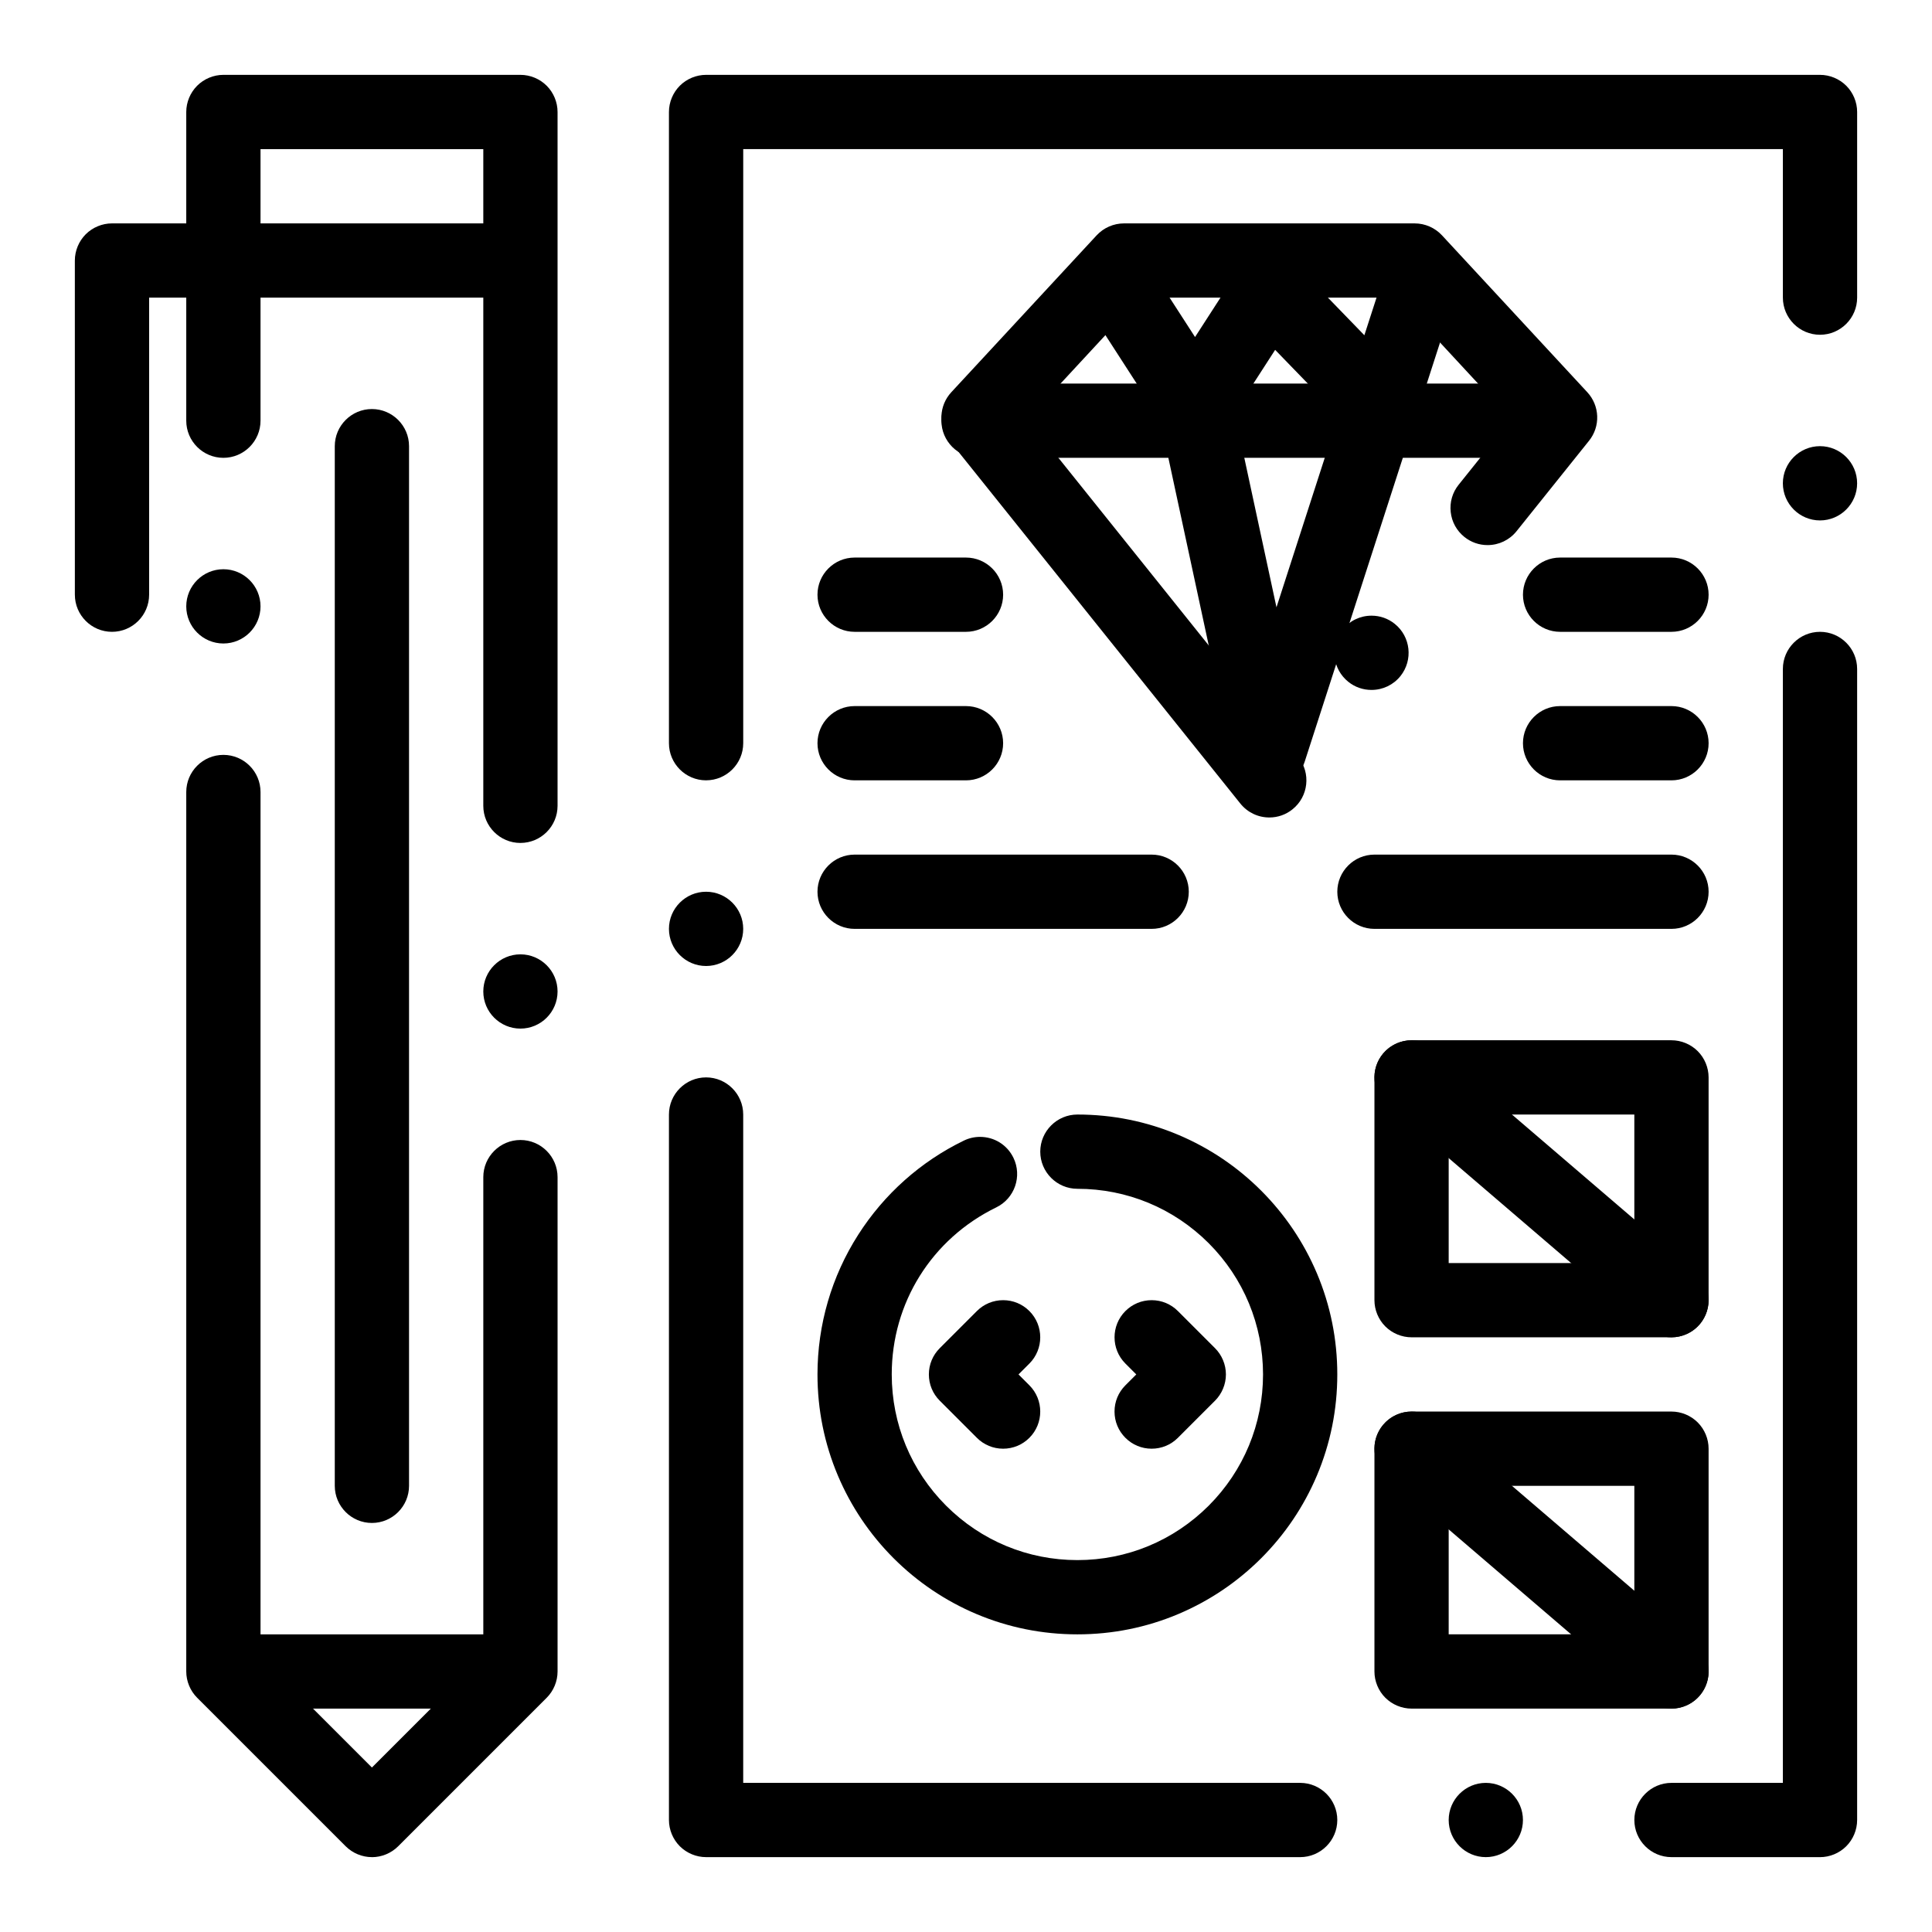
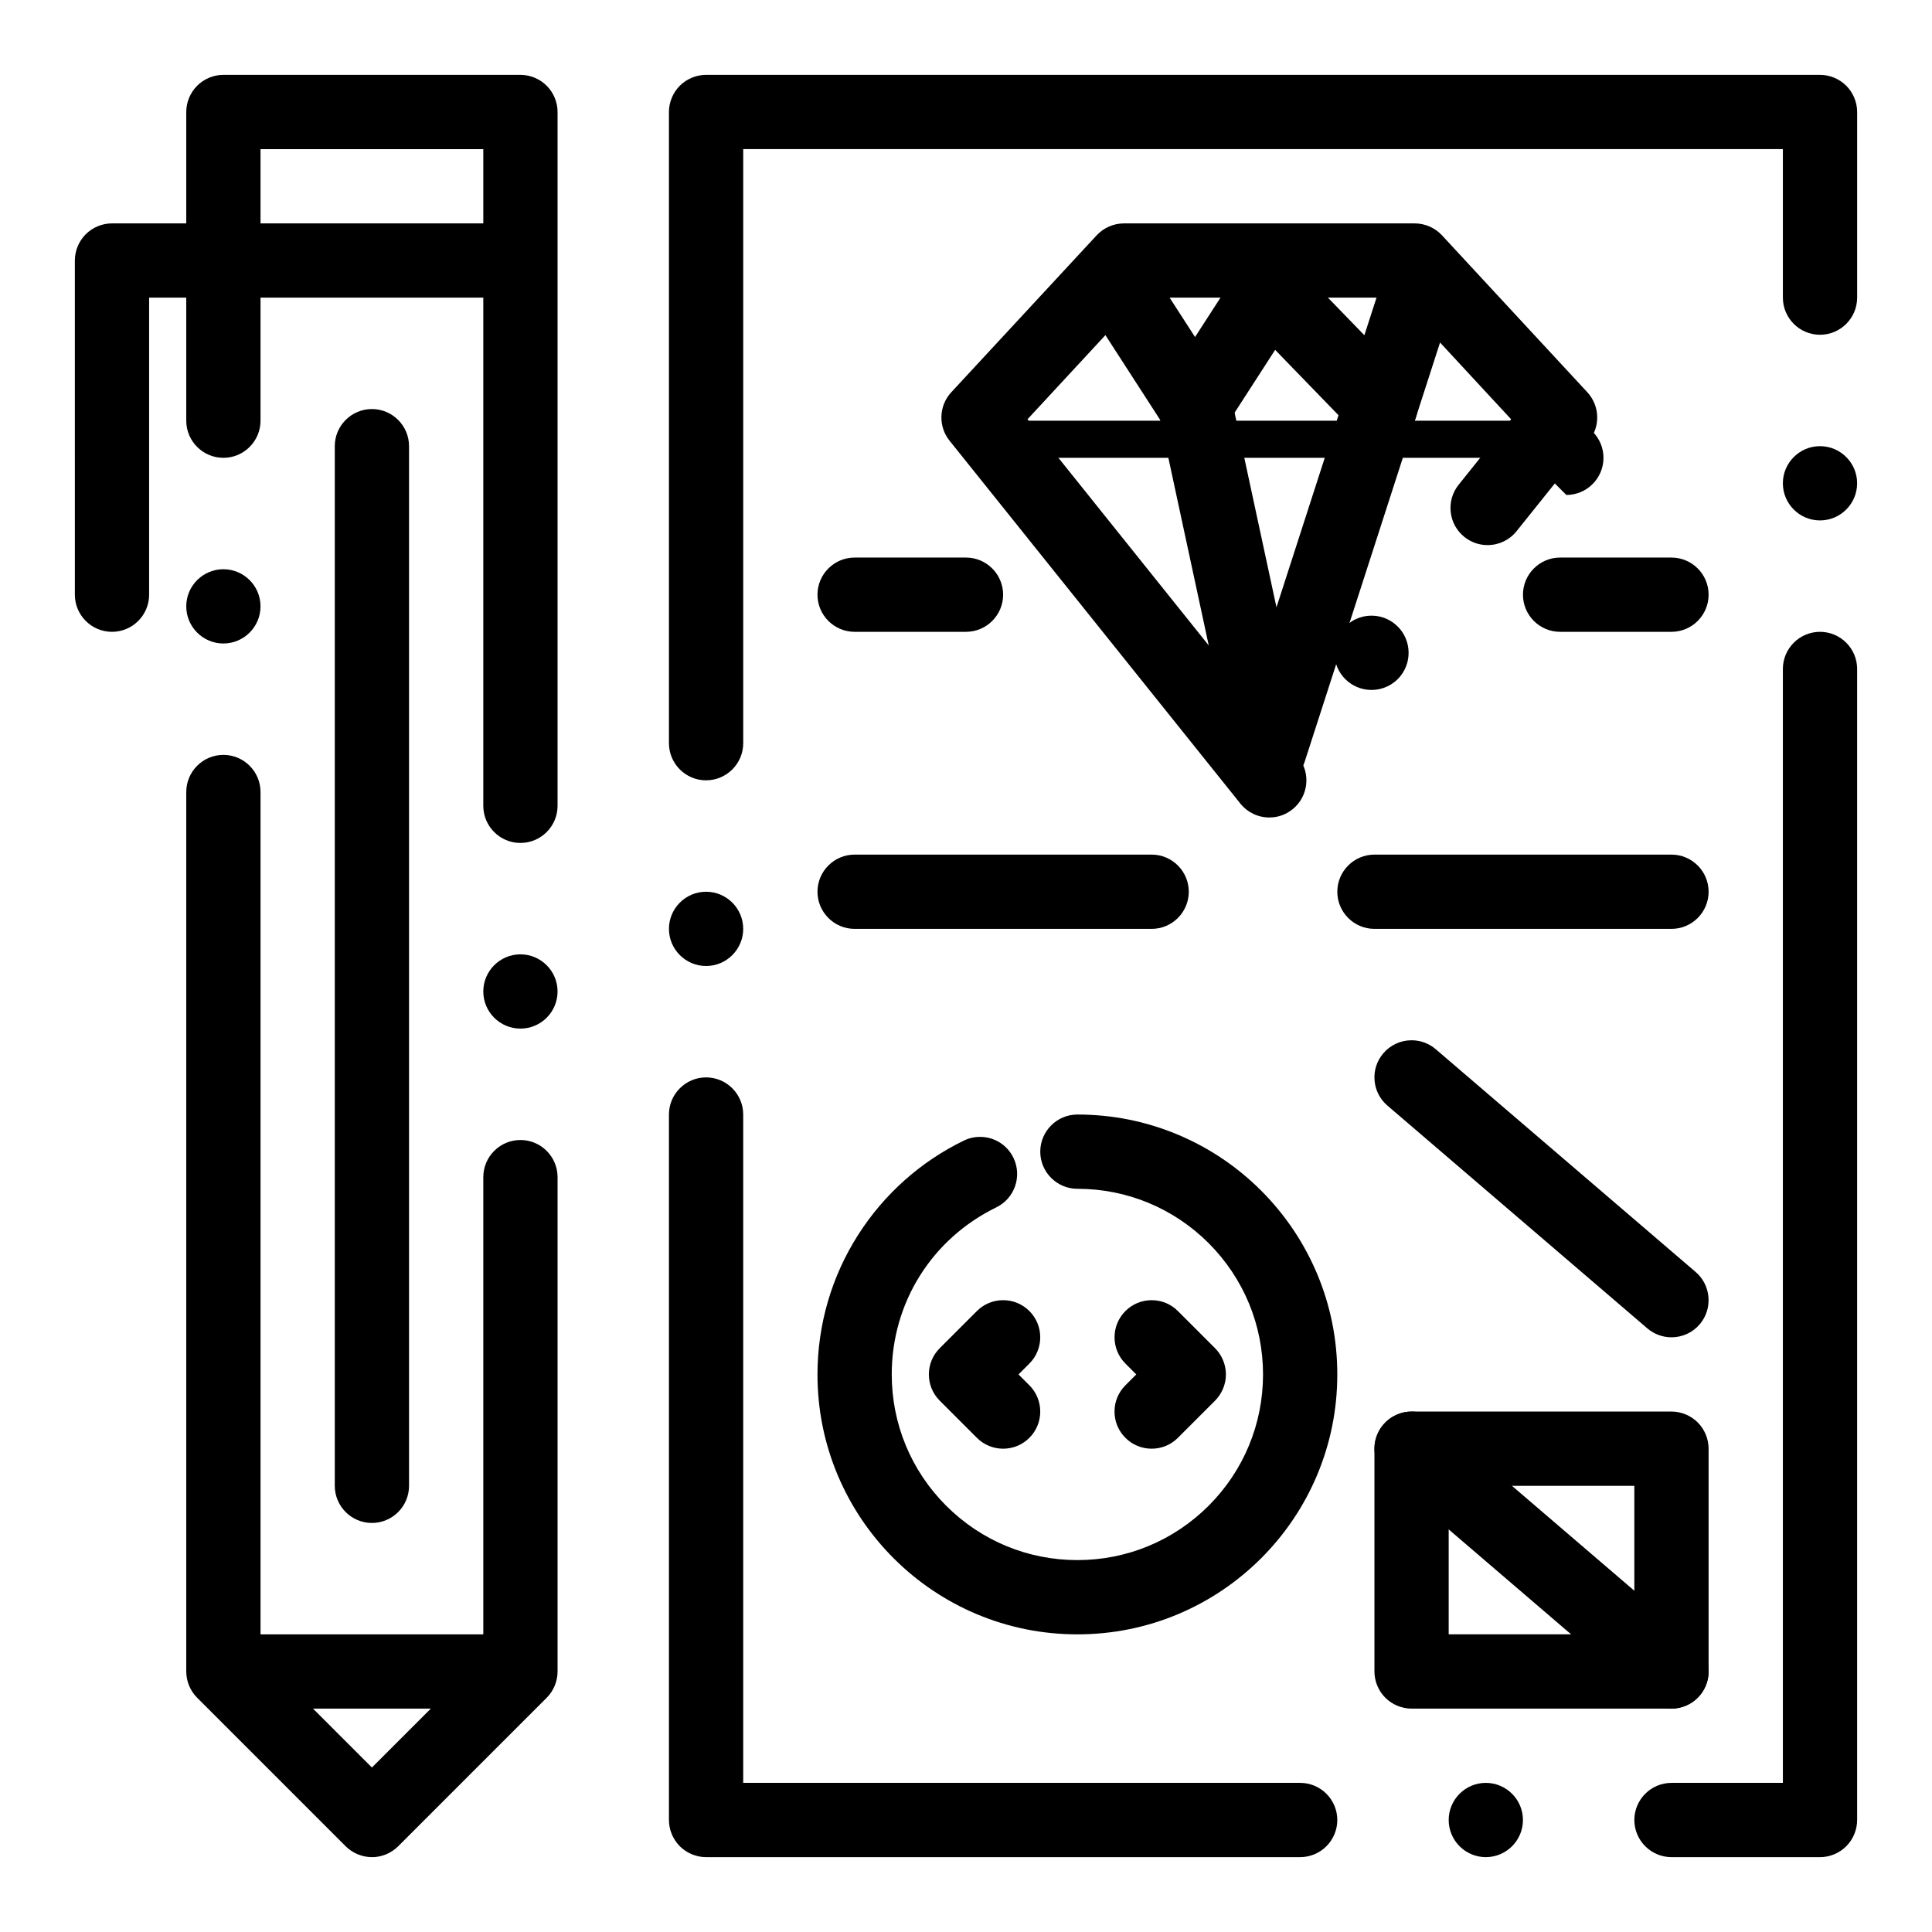
<svg xmlns="http://www.w3.org/2000/svg" fill="#000000" width="800px" height="800px" version="1.1" viewBox="144 144 512 512">
  <g>
    <path d="m586.96 636.16c-5.422 0-9.84-4.418-9.84-9.84 0-5.422 4.418-9.84 9.84-9.84h29.52v-295.2c0-5.422 4.418-9.84 9.84-9.84 5.422 0 9.84 4.418 9.84 9.84v305.04c0 2.598-1.055 5.125-2.883 6.957-1.832 1.832-4.359 2.887-6.957 2.887zm-49.203 0c-5.422 0-9.84-4.418-9.84-9.84 0-5.422 4.418-9.84 9.84-9.84 5.422 0 9.84 4.418 9.84 9.84 0 5.422-4.418 9.84-9.84 9.84zm-49.199 0h-157.44c-2.59 0-5.125-1.055-6.957-2.883-1.828-1.832-2.883-4.371-2.883-6.957v-186.96c0-5.422 4.418-9.84 9.84-9.84 5.422 0 9.84 4.418 9.84 9.84v177.12h147.6c5.422 0 9.84 4.418 9.84 9.84 0 5.422-4.418 9.84-9.84 9.84zm-157.44-236.16c-5.422 0-9.84-4.418-9.84-9.84s4.418-9.84 9.84-9.84c5.422 0 9.84 4.418 9.84 9.84s-4.418 9.84-9.84 9.84zm0-49.203c-5.422 0-9.84-4.418-9.84-9.84v-167.28c0-2.59 1.055-5.125 2.883-6.957 1.832-1.832 4.367-2.883 6.957-2.883h295.2c2.59 0 5.125 1.055 6.957 2.883 1.832 1.828 2.887 4.367 2.887 6.957v49.199c0 5.422-4.418 9.84-9.84 9.84-5.422 0-9.84-4.418-9.84-9.84v-39.359h-275.52v157.44c0 5.418-4.418 9.836-9.84 9.836zm295.2-68.879c-5.422 0-9.84-4.418-9.84-9.84s4.418-9.84 9.84-9.84c5.422 0 9.84 4.418 9.84 9.84s-4.418 9.84-9.84 9.84z" />
    <path d="m480.39 360.64c-3.012 0-5.805-1.348-7.688-3.691l-77.059-96.156c-1.477-1.84-2.242-4.152-2.156-6.504 0.078-2.363 1.012-4.606 2.609-6.336l38.539-41.602c1.859-1.996 4.488-3.148 7.223-3.148h77.047c2.734 0 5.363 1.152 7.223 3.148l38.535 41.605c1.594 1.73 2.527 3.977 2.609 6.336 0.09 2.352-0.68 4.664-2.156 6.504l-19.207 23.969c-1.879 2.344-4.676 3.691-7.688 3.691-2.254 0-4.379-0.746-6.148-2.164-2.047-1.645-3.336-3.984-3.621-6.602-0.285-2.609 0.453-5.176 2.106-7.231l13.902-17.348-29.848-32.23h-68.469l-29.844 32.227 71.754 89.543c3.394 4.231 2.707 10.441-1.527 13.824-1.758 1.418-3.883 2.164-6.137 2.164zm27.07-33.801c-2.262 0-4.387-0.746-6.148-2.156-2.047-1.645-3.336-3.984-3.633-6.602-0.285-2.609 0.465-5.188 2.106-7.231 1.879-2.344 4.676-3.691 7.684-3.691 2.254 0 4.379 0.746 6.148 2.164 4.231 3.394 4.91 9.594 1.523 13.836-1.875 2.344-4.68 3.68-7.68 3.68z" />
-     <path d="m549.26 265.33h-145.94c-5.422 0-9.84-4.418-9.84-9.84s4.418-9.84 9.84-9.84h145.94c5.422 0 9.84 4.418 9.84 9.84s-4.418 9.84-9.84 9.84z" />
+     <path d="m549.26 265.33h-145.94s4.418-9.84 9.84-9.84h145.94c5.422 0 9.84 4.418 9.84 9.84s-4.418 9.84-9.84 9.84z" />
    <path d="m460.7 261.29c-3.356 0-6.445-1.684-8.266-4.496l-19.68-30.473c-1.426-2.203-1.91-4.832-1.359-7.398 0.559-2.566 2.074-4.773 4.281-6.199 1.605-1.031 3.445-1.574 5.332-1.574 3.367 0 6.457 1.684 8.277 4.496l11.414 17.672 11.414-17.672c1.613-2.5 4.34-4.164 7.301-4.449 2.953-0.297 5.965 0.816 8.031 2.941l18.125 18.707 4.812-14.883c1.309-4.082 5.078-6.82 9.359-6.82 1.023 0 2.035 0.156 3.019 0.48 2.508 0.809 4.535 2.539 5.738 4.871 1.199 2.344 1.418 5.008 0.602 7.508l-9.832 30.473c-1.062 3.266-3.797 5.785-7.133 6.555-3.305 0.766-6.938-0.297-9.297-2.734l-20.91-21.578-12.961 20.074c-1.82 2.816-4.91 4.5-8.27 4.5z" />
    <path d="m480.38 352.7c-0.156 0-0.324 0-0.492-0.012-4.438-0.227-8.195-3.414-9.129-7.766l-19.672-91.402c-0.562-2.566-0.078-5.195 1.348-7.41 1.426-2.203 3.621-3.731 6.188-4.281 2.875-0.621 5.934 0.109 8.215 1.93 1.77 1.406 3 3.406 3.484 5.617l11.957 55.566 18.254-56.52c0.012 0 0.012-0.012 0.012-0.012 1.32-4.074 5.078-6.809 9.359-6.809 1.023 0 2.047 0.168 3.031 0.48 5.156 1.664 8 7.223 6.336 12.387l-29.52 91.402c-1.32 4.09-5.086 6.828-9.371 6.828z" />
    <path d="m586.96 311.44h-29.52c-5.422 0-9.84-4.418-9.84-9.84s4.418-9.84 9.84-9.84h29.52c5.422 0 9.84 4.418 9.84 9.84s-4.418 9.84-9.84 9.84z" />
-     <path d="m586.96 350.8h-29.52c-5.422 0-9.84-4.418-9.84-9.84s4.418-9.84 9.84-9.84h29.52c5.422 0 9.84 4.418 9.84 9.84s-4.418 9.84-9.84 9.84z" />
    <path d="m586.96 390.16h-78.719c-5.422 0-9.84-4.418-9.84-9.84 0-5.422 4.418-9.84 9.84-9.84h78.719c5.422 0 9.84 4.418 9.84 9.84 0 5.422-4.418 9.84-9.84 9.84z" />
    <path d="m400 311.44h-29.52c-5.422 0-9.84-4.418-9.84-9.84s4.418-9.84 9.84-9.84h29.52c5.422 0 9.84 4.418 9.84 9.84s-4.418 9.84-9.84 9.84z" />
-     <path d="m400 350.8h-29.52c-5.422 0-9.84-4.418-9.84-9.84s4.418-9.84 9.84-9.84h29.52c5.422 0 9.84 4.418 9.84 9.84s-4.418 9.84-9.84 9.84z" />
    <path d="m449.2 390.16h-78.719c-5.422 0-9.84-4.418-9.84-9.84 0-5.422 4.418-9.84 9.84-9.84h78.719c5.422 0 9.84 4.418 9.84 9.84 0 5.422-4.418 9.84-9.84 9.84z" />
-     <path d="m586.96 498.4h-68.879c-2.59 0-5.125-1.055-6.957-2.883s-2.883-4.367-2.883-6.957v-59.039c0-2.59 1.051-5.125 2.883-6.957 1.828-1.832 4.367-2.883 6.953-2.883h68.879c2.59 0 5.125 1.051 6.957 2.883 1.832 1.832 2.883 4.367 2.883 6.957v59.039c0 2.59-1.055 5.125-2.883 6.957-1.828 1.832-4.367 2.883-6.953 2.883zm-59.043-19.68h49.199v-39.359h-49.199z" />
    <path d="m586.96 498.4c-2.352 0-4.625-0.848-6.406-2.371l-68.879-59.039c-1.996-1.711-3.207-4.094-3.406-6.711-0.207-2.629 0.629-5.164 2.344-7.164 1.867-2.184 4.594-3.434 7.469-3.434 2.352 0 4.625 0.836 6.406 2.371l68.879 59.039c4.113 3.523 4.594 9.75 1.062 13.875-1.871 2.184-4.598 3.434-7.469 3.434z" />
    <path d="m586.96 596.8h-68.879c-2.59 0-5.125-1.055-6.957-2.883s-2.883-4.367-2.883-6.957v-59.039c0-2.59 1.051-5.125 2.883-6.957 1.828-1.832 4.367-2.887 6.953-2.887h68.879c2.59 0 5.125 1.051 6.957 2.883 1.832 1.832 2.883 4.367 2.883 6.957v59.039c0 2.59-1.055 5.125-2.883 6.957-1.828 1.832-4.367 2.887-6.953 2.887zm-59.043-19.684h49.199v-39.359h-49.199z" />
    <path d="m586.95 596.8c-2.344 0-4.613-0.848-6.394-2.371l-68.879-59.039c-1.996-1.711-3.207-4.094-3.406-6.711-0.207-2.629 0.629-5.164 2.344-7.164 1.867-2.184 4.594-3.434 7.469-3.434 2.352 0 4.625 0.836 6.406 2.371l68.879 59.039c1.988 1.711 3.199 4.094 3.406 6.711 0.195 2.629-0.629 5.164-2.344 7.164-1.871 2.18-4.598 3.434-7.481 3.434z" />
    <path d="m429.52 577.12c-9.297 0-18.32-1.82-26.812-5.41-8.195-3.473-15.566-8.441-21.895-14.762-6.316-6.328-11.285-13.699-14.762-21.895-3.59-8.492-5.41-17.516-5.41-26.812 0-13.164 3.731-25.969 10.785-37.008 6.867-10.766 16.543-19.395 27.984-24.953 1.359-0.66 2.805-0.996 4.301-0.996 3.797 0 7.195 2.117 8.855 5.531 2.371 4.879 0.336 10.785-4.547 13.156-17.094 8.336-27.711 25.297-27.699 44.27 0.012 13.137 5.125 25.484 14.414 34.785 9.297 9.289 21.656 14.414 34.785 14.414 13.125 0 25.484-5.125 34.793-14.414 9.281-9.297 14.398-21.656 14.406-34.785-0.012-13.125-5.125-25.484-14.406-34.785-9.309-9.297-21.668-14.414-34.793-14.414-5.422 0-9.84-4.418-9.84-9.84s4.418-9.84 9.84-9.84c9.297 0 18.32 1.82 26.812 5.41 8.195 3.473 15.566 8.434 21.895 14.762 6.316 6.328 11.285 13.699 14.762 21.895 3.59 8.492 5.41 17.516 5.41 26.812s-1.82 18.32-5.41 26.812c-3.473 8.195-8.441 15.566-14.762 21.895-6.328 6.316-13.699 11.285-21.895 14.762-8.492 3.59-17.516 5.41-26.812 5.41z" />
    <path d="m409.84 527.92c-2.629 0-5.098-1.023-6.957-2.883l-9.84-9.84c-1.859-1.859-2.883-4.328-2.883-6.957 0-2.629 1.023-5.098 2.883-6.957l9.84-9.84c1.859-1.859 4.328-2.883 6.957-2.883s5.098 1.023 6.957 2.883c3.836 3.836 3.836 10.078 0 13.914l-2.883 2.883 2.883 2.883c3.836 3.836 3.836 10.078 0 13.914-1.859 1.859-4.332 2.883-6.957 2.883z" />
    <path d="m449.2 527.92c-2.629 0-5.098-1.023-6.957-2.883-1.859-1.859-2.883-4.328-2.883-6.957s1.023-5.098 2.883-6.957l2.883-2.883-2.883-2.883c-3.836-3.836-3.836-10.074 0-13.914 1.859-1.859 4.328-2.883 6.957-2.883 2.629 0 5.098 1.023 6.957 2.883l9.84 9.84c1.832 1.832 2.883 4.367 2.883 6.957 0 2.59-1.055 5.125-2.883 6.957l-9.84 9.84c-1.859 1.859-4.332 2.883-6.957 2.883z" />
    <path d="m242.56 636.16c-2.59 0-5.125-1.055-6.957-2.883l-39.359-39.359c-1.832-1.832-2.883-4.371-2.883-6.957v-233.07c0-5.434 4.418-9.84 9.84-9.84s9.84 4.41 9.84 9.84v229l29.52 29.52 29.52-29.52v-126.94c0-5.422 4.418-9.84 9.84-9.84s9.84 4.418 9.84 9.84v131.02c0 2.59-1.055 5.125-2.883 6.957l-39.359 39.359c-1.832 1.828-4.371 2.883-6.957 2.883zm39.359-219.57c-5.422 0-9.84-4.406-9.84-9.84 0-5.422 4.418-9.84 9.84-9.84s9.84 4.418 9.84 9.84c0 5.434-4.418 9.84-9.84 9.84zm0-49.199c-5.422 0-9.84-4.41-9.84-9.84v-174.03h-59.039v71.969c0 5.422-4.418 9.84-9.84 9.84s-9.84-4.418-9.84-9.84v-81.809c0-2.59 1.055-5.125 2.883-6.957 1.828-1.832 4.367-2.887 6.957-2.887h78.719c2.59 0 5.125 1.055 6.957 2.883 1.832 1.832 2.883 4.367 2.883 6.957v183.87c0 5.434-4.418 9.84-9.84 9.84zm-78.719-52.859c-5.422 0-9.84-4.418-9.84-9.84 0-5.434 4.418-9.84 9.84-9.84s9.84 4.41 9.84 9.84c0 5.422-4.418 9.84-9.84 9.84z" />
    <path d="m173.68 311.44c-5.422 0-9.84-4.41-9.84-9.84l-0.004-88.559c0-2.59 1.055-5.125 2.883-6.957 1.832-1.832 4.371-2.883 6.961-2.883h98.398c5.422 0 9.84 4.418 9.84 9.84 0 5.422-4.418 9.84-9.84 9.84h-88.559v78.719c0 5.434-4.418 9.84-9.84 9.84z" />
    <path d="m272.08 596.8h-59.039c-5.422 0-9.84-4.418-9.84-9.84 0-5.422 4.418-9.84 9.84-9.84h59.039c5.422 0 9.84 4.418 9.84 9.84 0 5.422-4.418 9.84-9.84 9.84z" />
    <path d="m242.56 547.6c-5.422 0-9.84-4.418-9.84-9.84v-275.52c0-5.422 4.418-9.84 9.84-9.84s9.84 4.418 9.84 9.84v275.52c0 5.422-4.418 9.84-9.84 9.84z" />
  </g>
</svg>